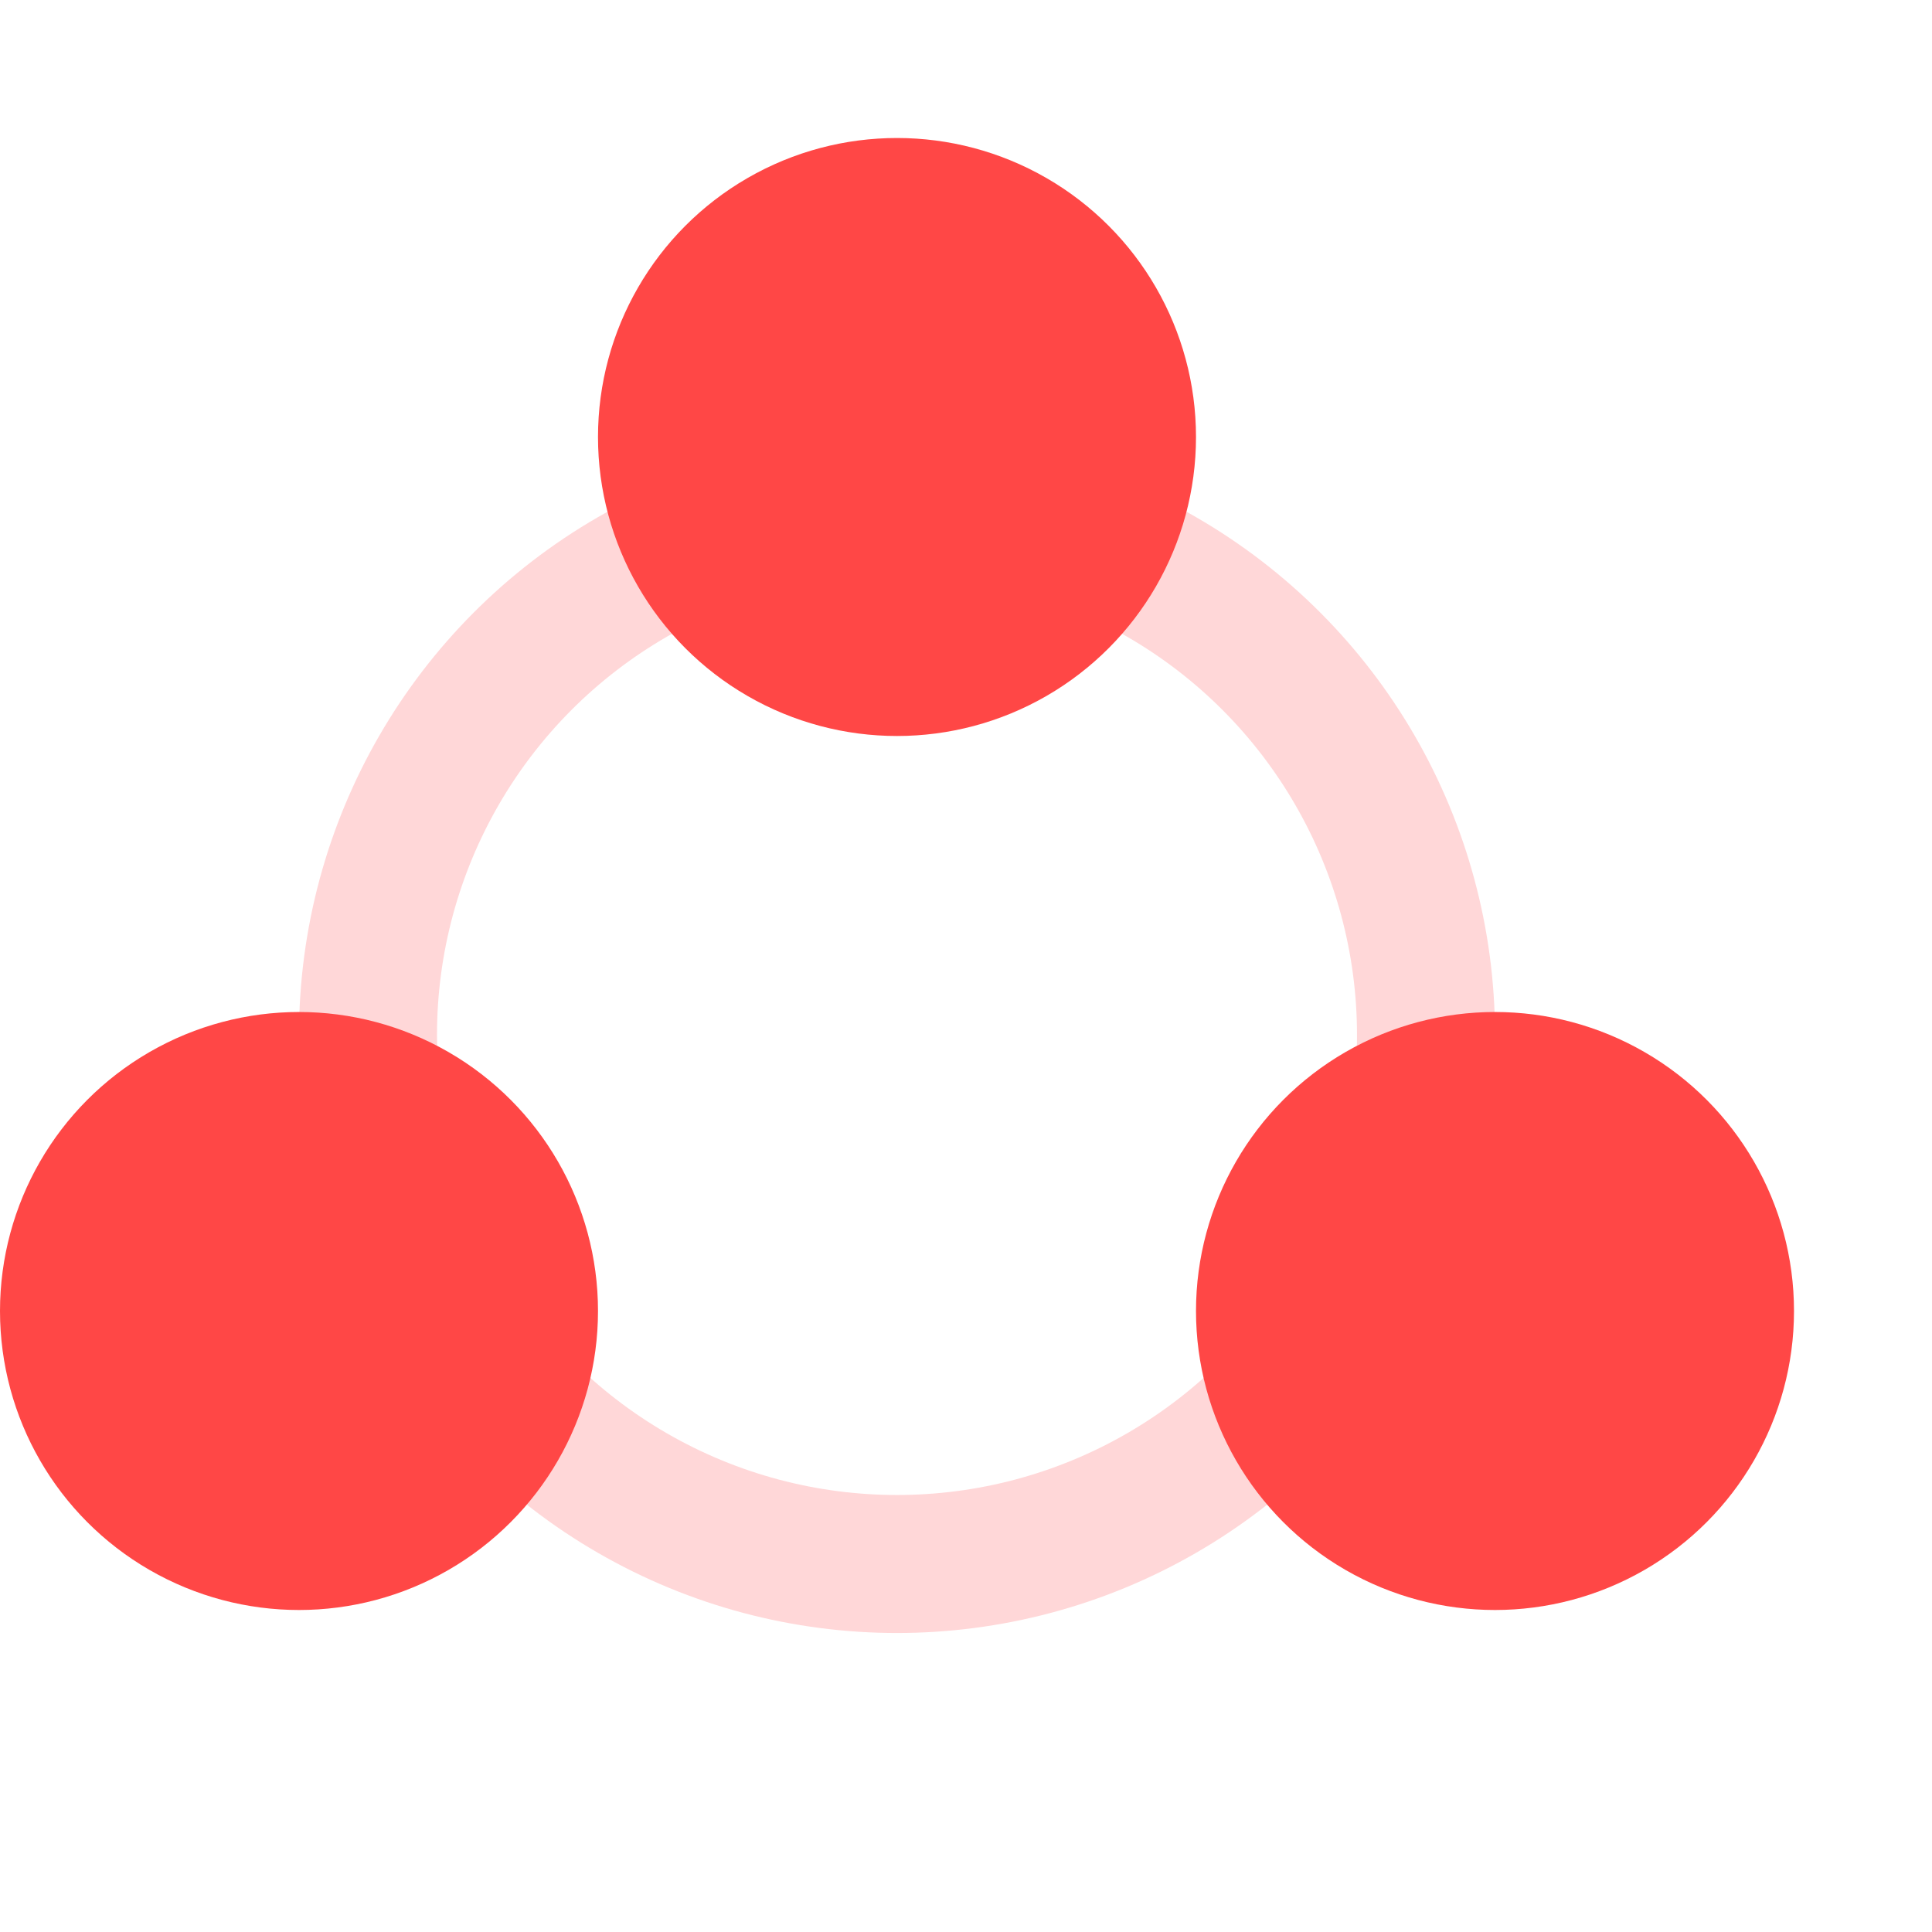
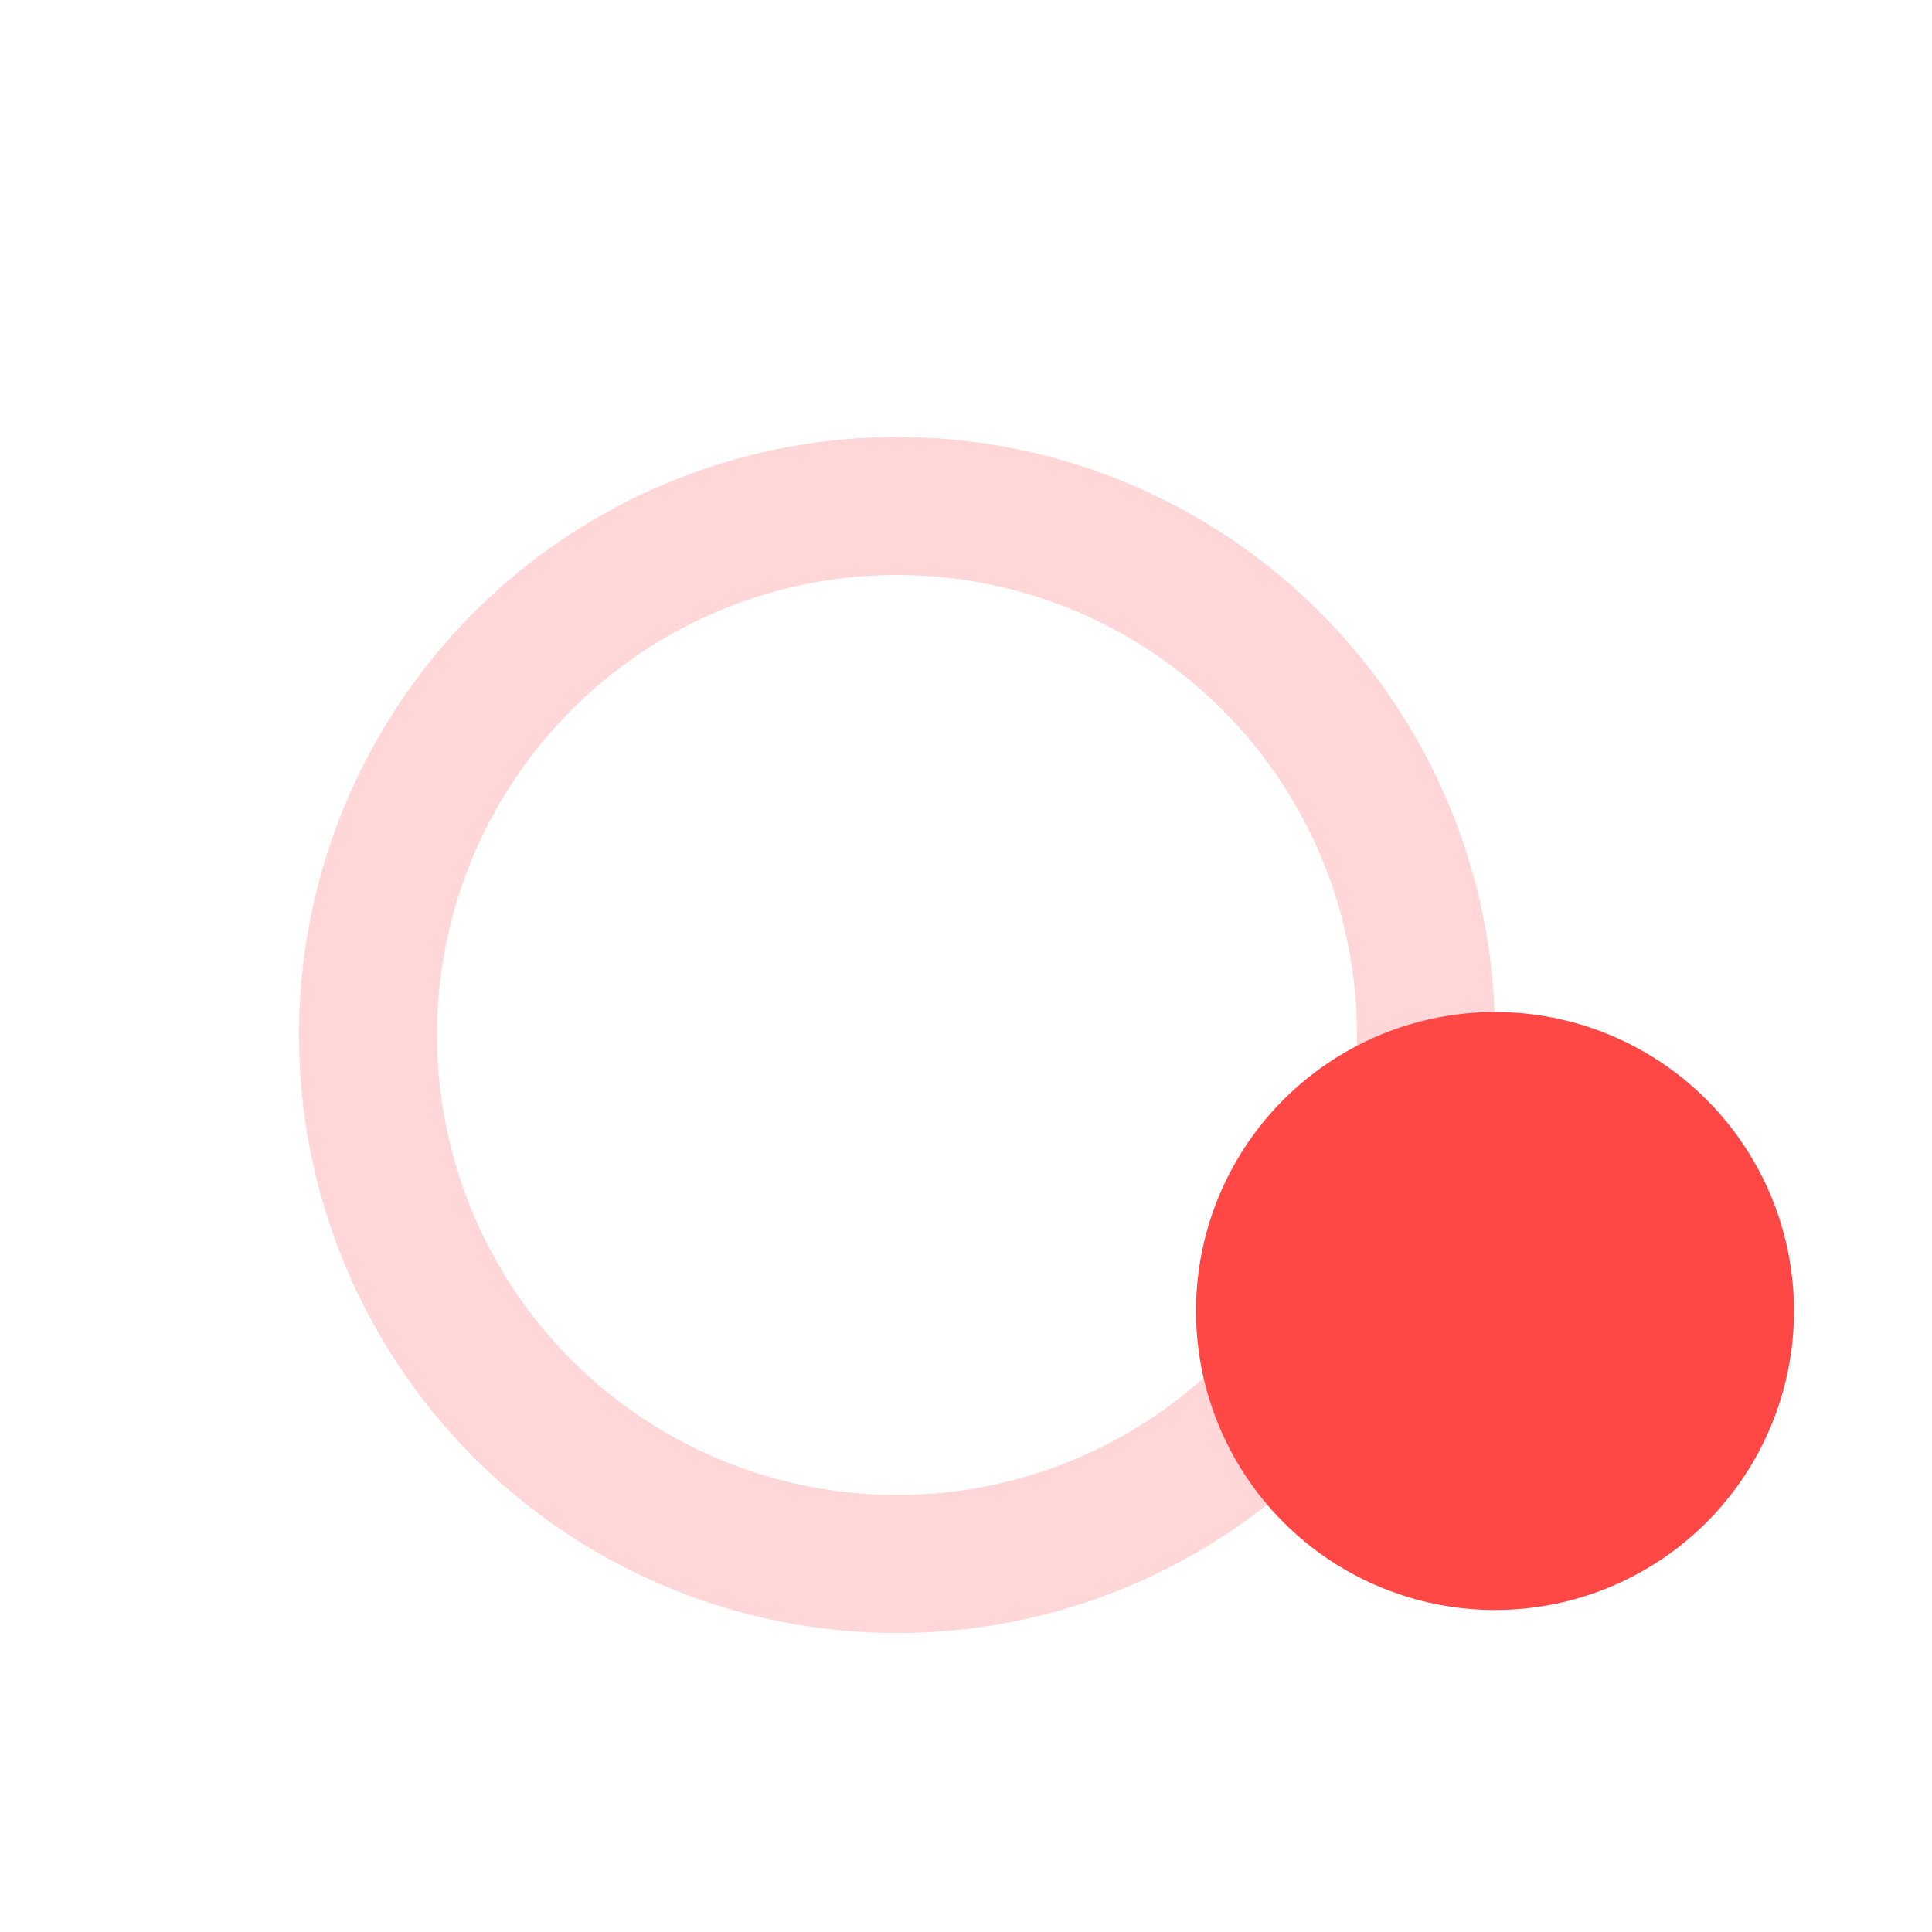
<svg xmlns="http://www.w3.org/2000/svg" width="42" height="42" viewBox="0 0 42 42" fill="none">
  <g clip-path="url(#clip0_14655_9784)">
    <circle cx="19.5" cy="22.5" r="11.5" stroke="#FFD7D8" stroke-width="3" />
-     <circle cx="19.5" cy="9.5" r="6.5" fill="#FF4746" />
-     <circle cx="6.5" cy="28.5" r="6.5" fill="#FF4746" />
    <circle cx="32.5" cy="28.5" r="6.5" fill="#FF4746" />
  </g>
  <defs>
    <clipPath id="clip0_14655_9784">
      <rect width="42" height="42" fill="white" />
    </clipPath>
  </defs>
</svg>